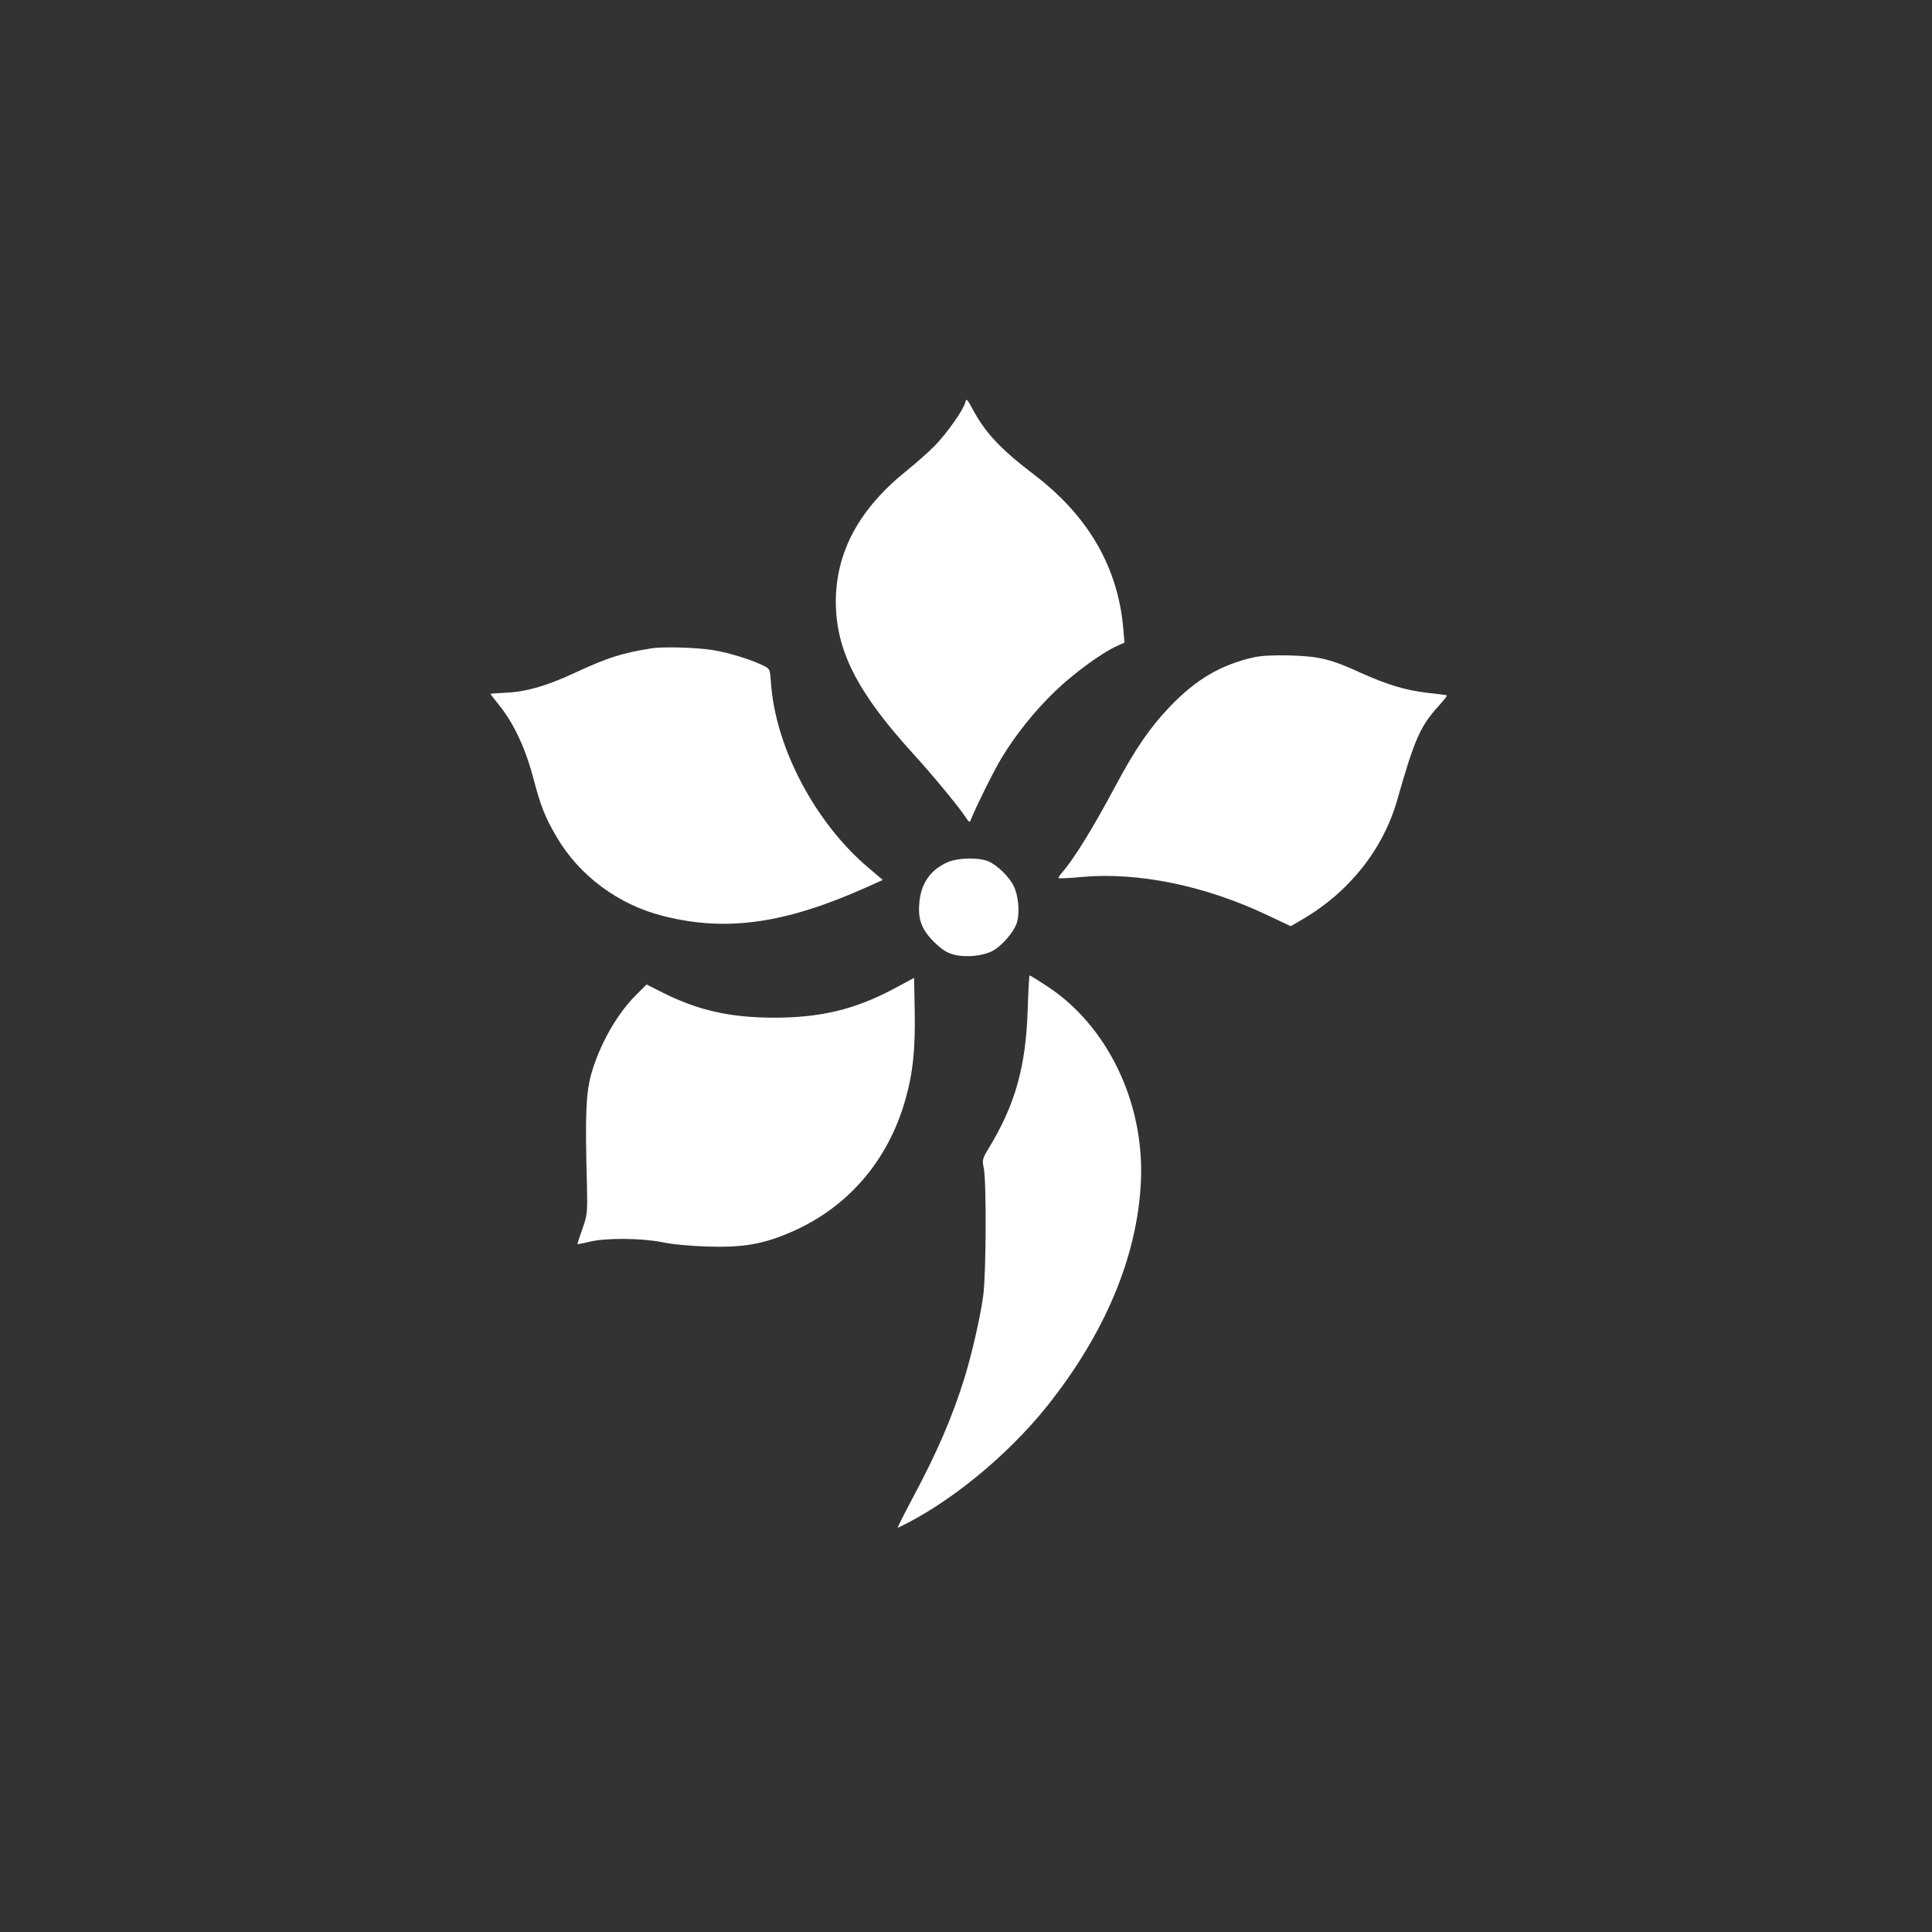
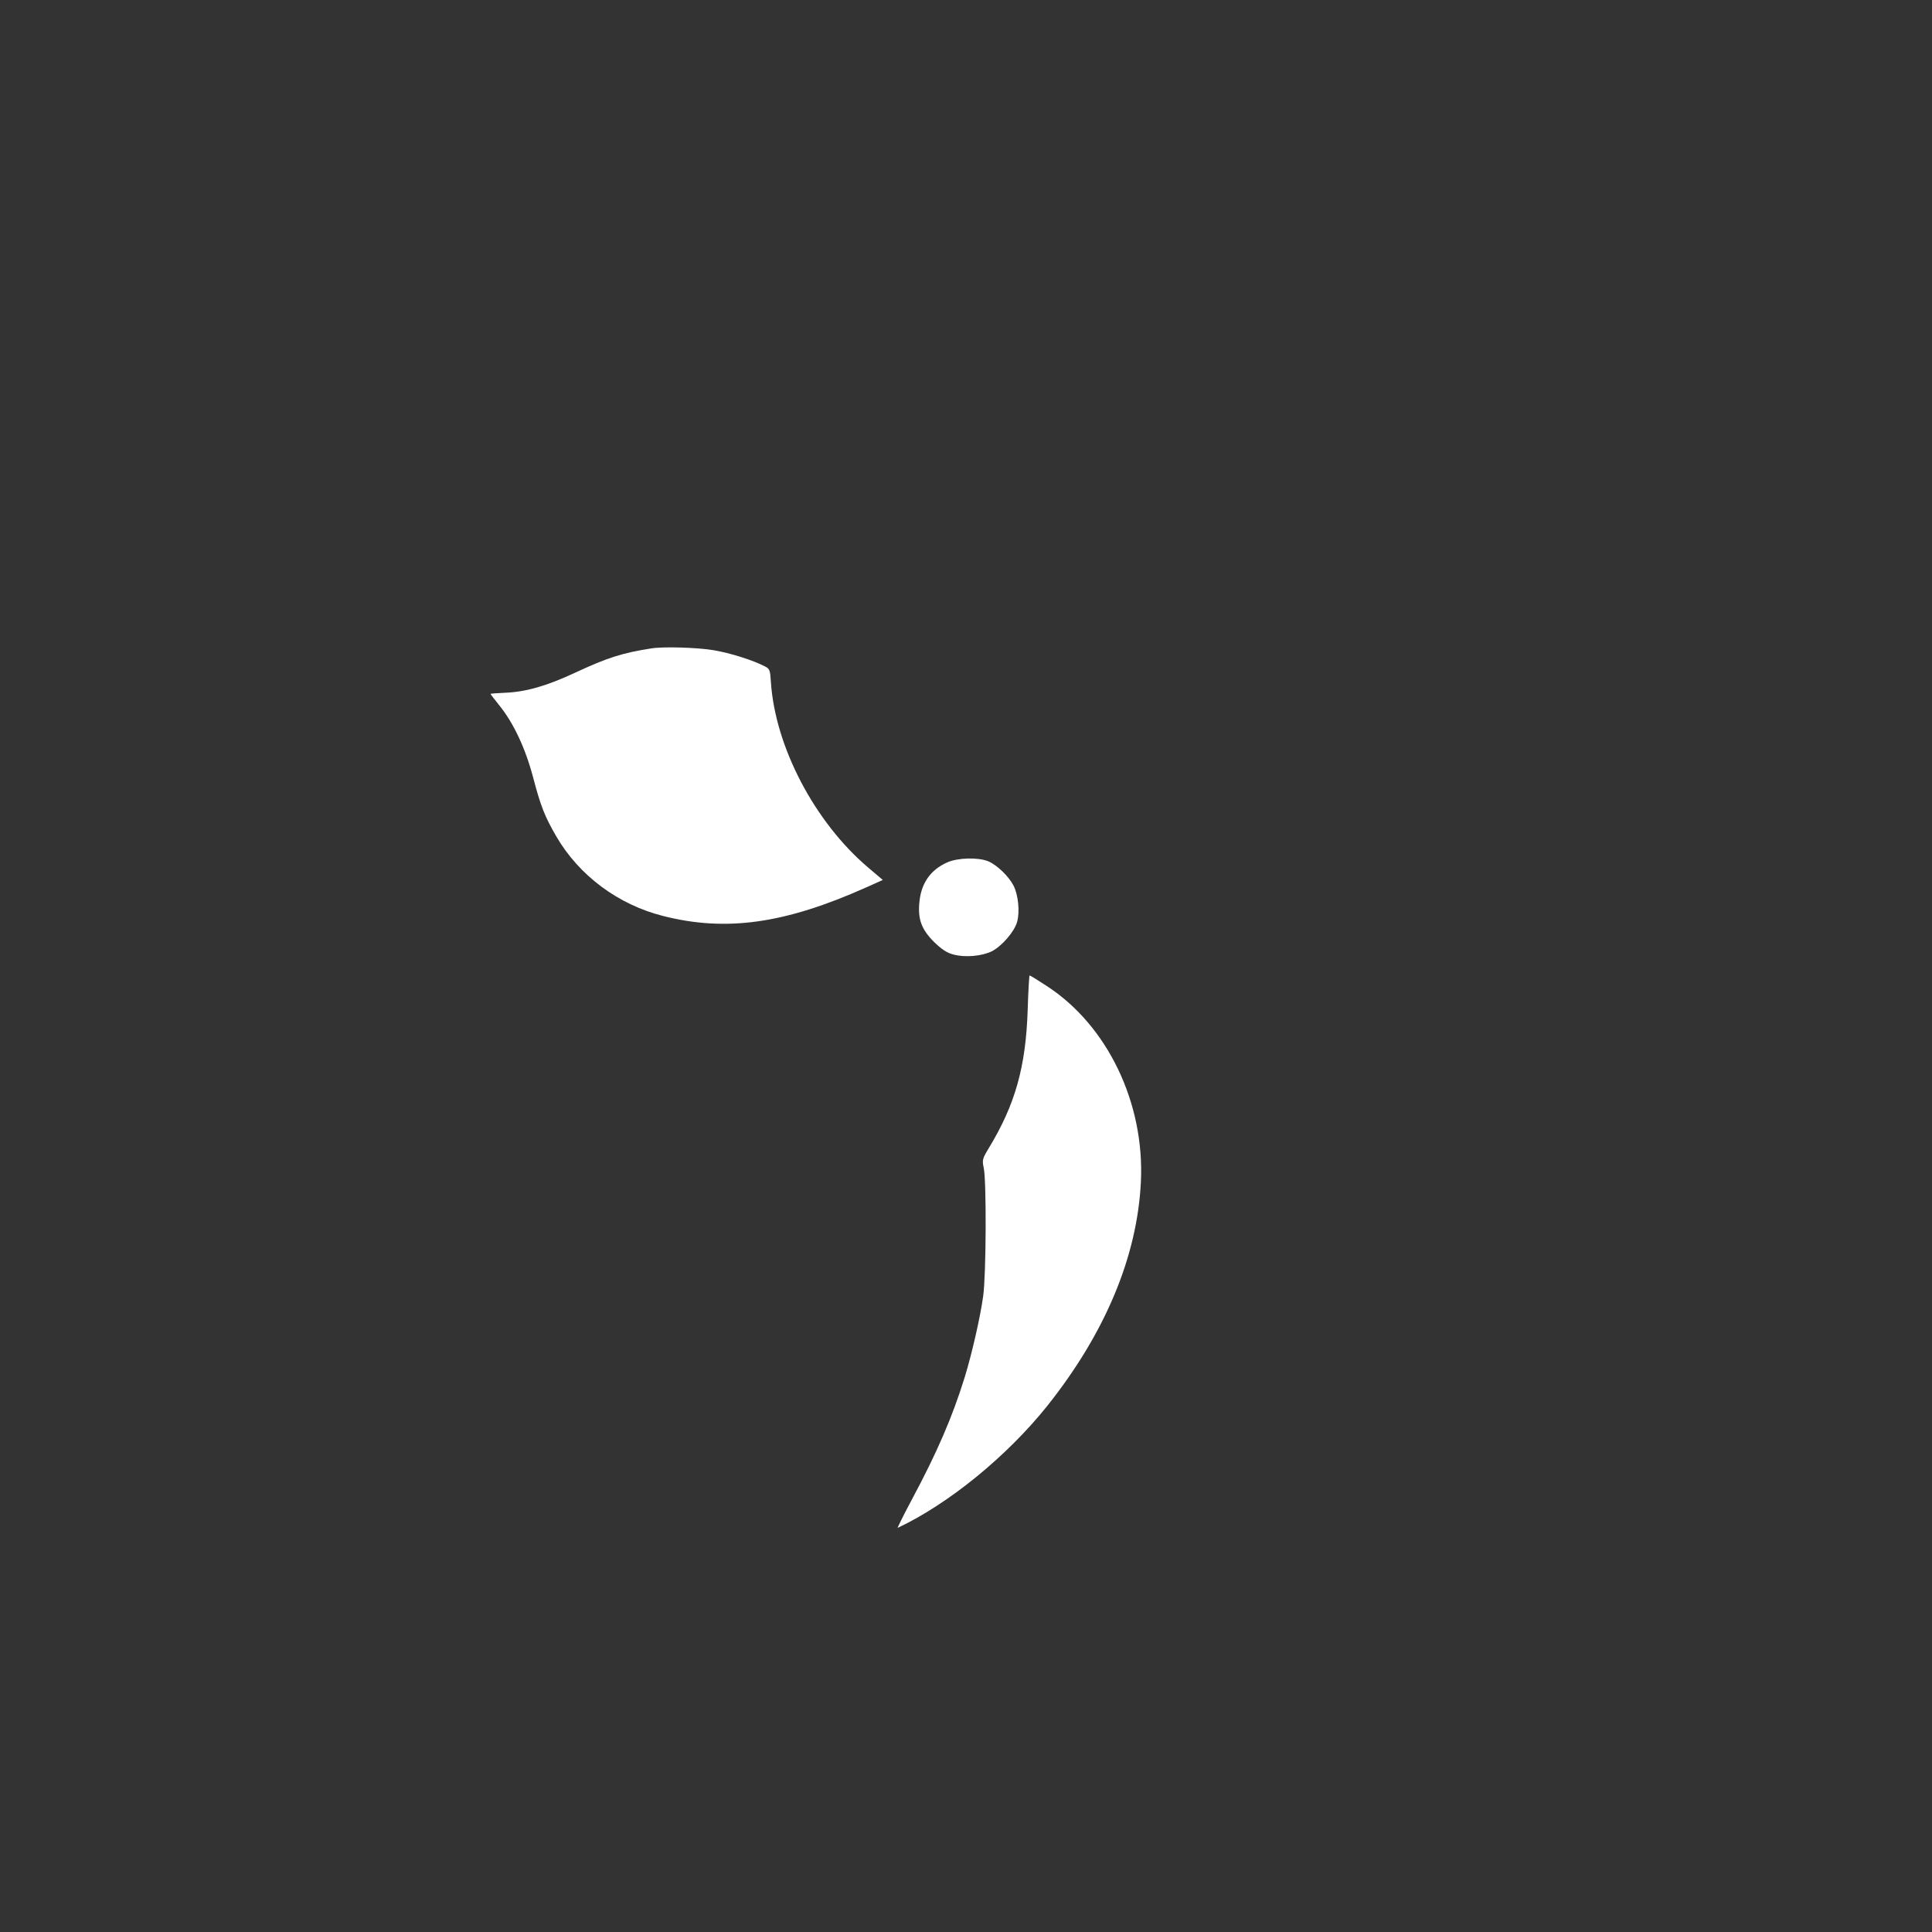
<svg xmlns="http://www.w3.org/2000/svg" version="1.0" width="1024pt" height="1024pt" viewBox="0 0 1024 1024" preserveAspectRatio="xMidYMid meet">
  <rect x="0" y="0" width="1024" height="1024" fill="#333333" stroke="none" />
  <g transform="translate(0,1024) scale(0.1,-0.1)" fill="#ffffff" stroke="none">
-     <path d="M5116 8107 c-9 -39 -99 -166 -162 -230 -31 -32 -99 -92 -150 -133 -250 -201 -373 -429 -374 -691 0 -259 112 -481 410 -808 97 -106 236 -274 273 -329 26 -39 26 -39 35 -15 25 63 123 261 162 324 76 125 176 249 283 352 100 96 248 204 329 240 l38 17 -6 70 c-27 328 -186 602 -474 821 -176 134 -257 220 -324 345 -31 57 -34 60 -40 37z" />
    <path d="M3450 6803 c-152 -24 -229 -48 -403 -129 -150 -70 -261 -102 -374 -106 -40 -2 -73 -4 -73 -6 0 -2 22 -30 49 -64 73 -91 135 -222 176 -376 41 -156 62 -209 124 -316 120 -206 327 -361 566 -421 334 -85 646 -41 1077 152 l87 39 -79 67 c-282 240 -491 638 -514 981 -4 64 -6 71 -32 84 -61 32 -183 71 -273 86 -85 14 -266 20 -331 9z" />
-     <path d="M6645 6756 c-176 -40 -306 -117 -445 -262 -106 -111 -184 -225 -290 -424 -116 -217 -222 -390 -283 -457 -11 -13 -18 -25 -16 -27 2 -3 58 0 124 6 298 27 655 -47 981 -202 l125 -59 62 36 c248 145 428 371 503 634 91 321 122 390 218 496 27 30 47 55 45 57 -2 2 -49 8 -104 14 -114 13 -213 43 -353 106 -159 73 -219 87 -372 92 -92 2 -154 -1 -195 -10z" />
    <path d="M5020 5669 c-89 -40 -138 -111 -147 -211 -9 -90 11 -143 76 -209 41 -40 69 -59 104 -68 61 -17 151 -9 204 17 54 28 120 105 134 156 15 54 6 143 -19 192 -26 50 -87 109 -134 129 -54 22 -162 19 -218 -6z" />
    <path d="M5447 4888 c-10 -303 -66 -502 -206 -733 -34 -56 -36 -63 -27 -105 15 -69 13 -568 -3 -680 -15 -110 -60 -307 -98 -430 -65 -210 -146 -398 -280 -648 -45 -84 -78 -152 -75 -150 270 127 581 381 794 648 306 385 476 790 495 1187 20 417 -177 828 -499 1037 -47 31 -88 56 -91 56 -2 0 -7 -82 -10 -182z" />
-     <path d="M4735 4998 c-206 -109 -386 -152 -635 -152 -231 1 -396 38 -584 131 l-89 45 -54 -54 c-104 -102 -198 -270 -241 -427 -27 -103 -31 -218 -21 -586 3 -143 2 -154 -24 -228 -15 -42 -27 -79 -27 -81 0 -2 28 4 63 12 86 22 278 20 387 -2 49 -11 150 -20 240 -23 190 -6 297 13 446 78 300 131 512 379 603 702 40 141 53 267 49 473 l-3 171 -110 -59z" />
  </g>
</svg>